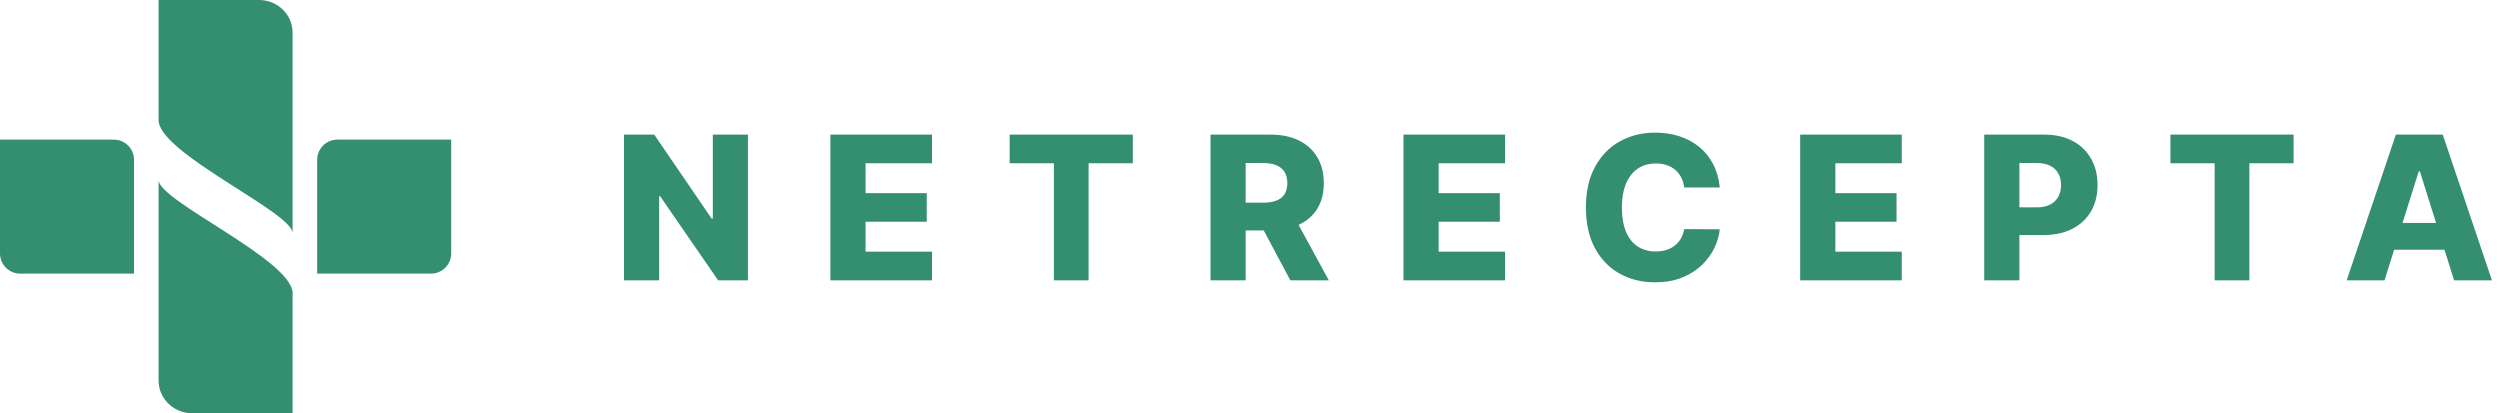
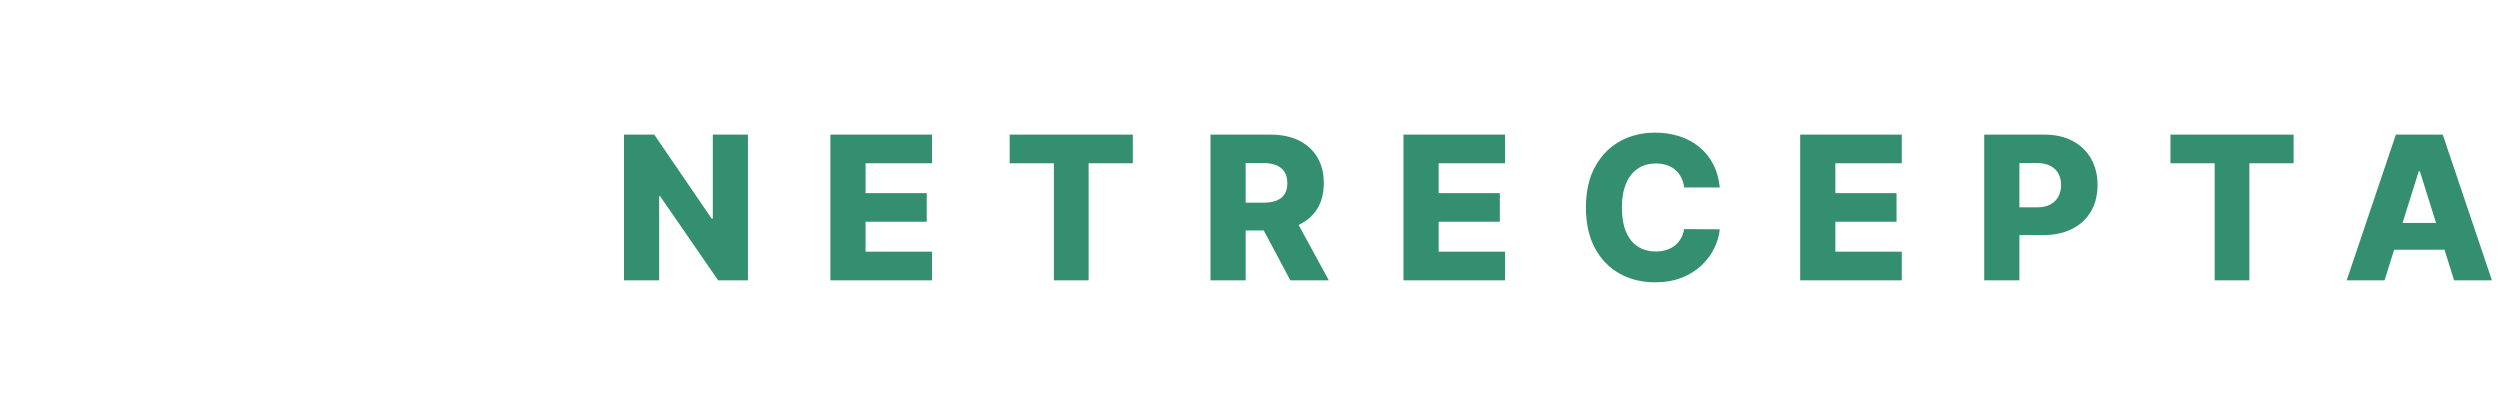
<svg xmlns="http://www.w3.org/2000/svg" width="242px" height="40px" viewBox="0 0 242 40" version="1.1">
  <title>netrecepta-logo</title>
  <g id="Symbols" stroke="none" stroke-width="1" fill="none" fill-rule="evenodd">
    <g id="menu" transform="translate(0, -8)" fill="#338F70">
      <g id="netrecepta-logo" transform="translate(-0, 8)">
        <path d="M72.4,13.032 L72.4,27.135 L69.514,27.135 L63.9,18.993 L63.806,18.993 L63.806,27.135 L60.402,27.135 L60.402,13.032 L63.333,13.032 L68.886,21.158 L69.001,21.158 L69.001,13.032 L72.4,13.032 Z M80.382,27.135 L80.382,13.032 L90.216,13.032 L90.216,15.803 L83.787,15.803 L83.787,18.695 L89.709,18.695 L89.709,21.466 L83.787,21.466 L83.787,24.364 L90.216,24.364 L90.216,27.135 L80.382,27.135 Z M97.735,15.803 L97.735,13.032 L109.657,13.032 L109.657,15.803 L105.376,15.803 L105.376,27.135 L102.016,27.135 L102.016,15.803 L97.735,15.803 Z M117.176,27.135 L117.176,13.032 L122.999,13.032 C124.057,13.032 124.97,13.222 125.74,13.601 C126.509,13.981 127.102,14.523 127.519,15.226 C127.936,15.929 128.144,16.764 128.144,17.731 C128.144,18.705 127.931,19.534 127.505,20.217 C127.079,20.9 126.474,21.42 125.689,21.775 C124.904,22.131 123.972,22.309 122.894,22.309 L119.214,22.309 L119.214,19.621 L122.266,19.621 C122.777,19.621 123.206,19.554 123.553,19.42 C123.901,19.286 124.164,19.079 124.344,18.799 C124.523,18.519 124.613,18.163 124.613,17.731 C124.613,17.295 124.523,16.933 124.343,16.644 C124.163,16.356 123.899,16.14 123.551,15.996 C123.203,15.853 122.773,15.781 122.261,15.781 L120.58,15.781 L120.58,27.135 L117.176,27.135 Z M125.114,20.689 L128.629,27.135 L124.905,27.135 L121.467,20.689 L125.114,20.689 Z M135.856,27.135 L135.856,13.032 L145.69,13.032 L145.69,15.803 L139.261,15.803 L139.261,18.695 L145.183,18.695 L145.183,21.466 L139.261,21.466 L139.261,24.364 L145.69,24.364 L145.69,27.135 L135.856,27.135 Z M166.475,18.144 L163.026,18.144 C162.984,17.789 162.891,17.469 162.747,17.186 C162.603,16.902 162.414,16.658 162.18,16.455 C161.945,16.252 161.669,16.096 161.351,15.987 C161.034,15.879 160.681,15.825 160.293,15.825 C159.609,15.825 159.02,15.993 158.527,16.329 C158.035,16.665 157.657,17.15 157.394,17.785 C157.131,18.419 156.999,19.185 156.999,20.083 C156.999,21.018 157.132,21.802 157.399,22.434 C157.666,23.067 158.045,23.543 158.535,23.863 C159.026,24.182 159.605,24.342 160.271,24.342 C160.648,24.342 160.991,24.293 161.302,24.196 C161.612,24.099 161.885,23.956 162.122,23.77 C162.358,23.583 162.554,23.356 162.709,23.088 C162.863,22.82 162.969,22.517 163.026,22.177 L166.475,22.199 C166.412,22.82 166.231,23.435 165.932,24.043 C165.633,24.651 165.22,25.203 164.695,25.699 C164.17,26.195 163.533,26.591 162.783,26.886 C162.033,27.18 161.174,27.328 160.205,27.328 C158.929,27.328 157.787,27.047 156.779,26.485 C155.771,25.923 154.975,25.102 154.392,24.022 C153.809,22.943 153.517,21.63 153.517,20.083 C153.517,18.53 153.814,17.214 154.406,16.136 C154.998,15.058 155.799,14.239 156.809,13.679 C157.819,13.119 158.951,12.839 160.205,12.839 C161.06,12.839 161.85,12.957 162.574,13.193 C163.297,13.429 163.936,13.773 164.489,14.225 C165.041,14.677 165.489,15.232 165.833,15.889 C166.176,16.546 166.39,17.298 166.475,18.144 Z M174.258,27.135 L174.258,13.032 L184.092,13.032 L184.092,15.803 L177.663,15.803 L177.663,18.695 L183.585,18.695 L183.585,21.466 L177.663,21.466 L177.663,24.364 L184.092,24.364 L184.092,27.135 L174.258,27.135 Z M192.074,27.135 L192.074,13.032 L197.897,13.032 C198.955,13.032 199.869,13.237 200.638,13.647 C201.407,14.057 202,14.629 202.417,15.362 C202.834,16.096 203.042,16.946 203.042,17.913 C203.042,18.887 202.829,19.738 202.404,20.465 C201.978,21.192 201.373,21.756 200.588,22.155 C199.803,22.555 198.871,22.755 197.792,22.755 L194.2,22.755 L194.2,20.072 L197.164,20.072 C197.675,20.072 198.105,19.983 198.452,19.804 C198.799,19.625 199.062,19.373 199.242,19.048 C199.421,18.724 199.511,18.345 199.511,17.913 C199.511,17.477 199.421,17.099 199.242,16.781 C199.062,16.462 198.798,16.216 198.45,16.042 C198.102,15.868 197.672,15.781 197.158,15.781 L195.478,15.781 L195.478,27.135 L192.074,27.135 Z M210.099,15.803 L210.099,13.032 L222.02,13.032 L222.02,15.803 L217.739,15.803 L217.739,27.135 L214.379,27.135 L214.379,15.803 L210.099,15.803 Z M230.823,27.135 L227.159,27.135 L231.919,13.032 L236.458,13.032 L241.218,27.135 L237.555,27.135 L234.244,16.585 L234.134,16.585 L230.823,27.135 Z M230.338,21.582 L237.995,21.582 L237.995,24.176 L230.338,24.176 L230.338,21.582 Z" id="Combined-Shape" fill-rule="nonzero" />
-         <path d="M12.973,15.47 C12.973,14.39 12.097,13.514 11.016,13.514 L0,13.514 L0,24.53 C0,25.61 0.876,26.487 1.957,26.487 L12.973,26.487 L12.973,15.47 Z M15.351,17.431 C15.351,19.449 28.324,25.169 28.324,28.382 L28.324,40 L18.595,40 C16.803,40 15.351,38.585 15.351,36.84 Z M25.081,0 C26.872,0 28.324,1.415 28.324,3.16 L28.324,22.569 C28.324,20.551 15.351,14.831 15.351,11.618 L15.351,0 Z M30.703,15.47 C30.703,14.39 31.579,13.514 32.66,13.514 L43.676,13.514 L43.676,24.53 C43.676,25.61 42.8,26.487 41.719,26.487 L30.703,26.487 L30.703,15.47 Z" id="Combined-Shape" />
      </g>
    </g>
  </g>
</svg>